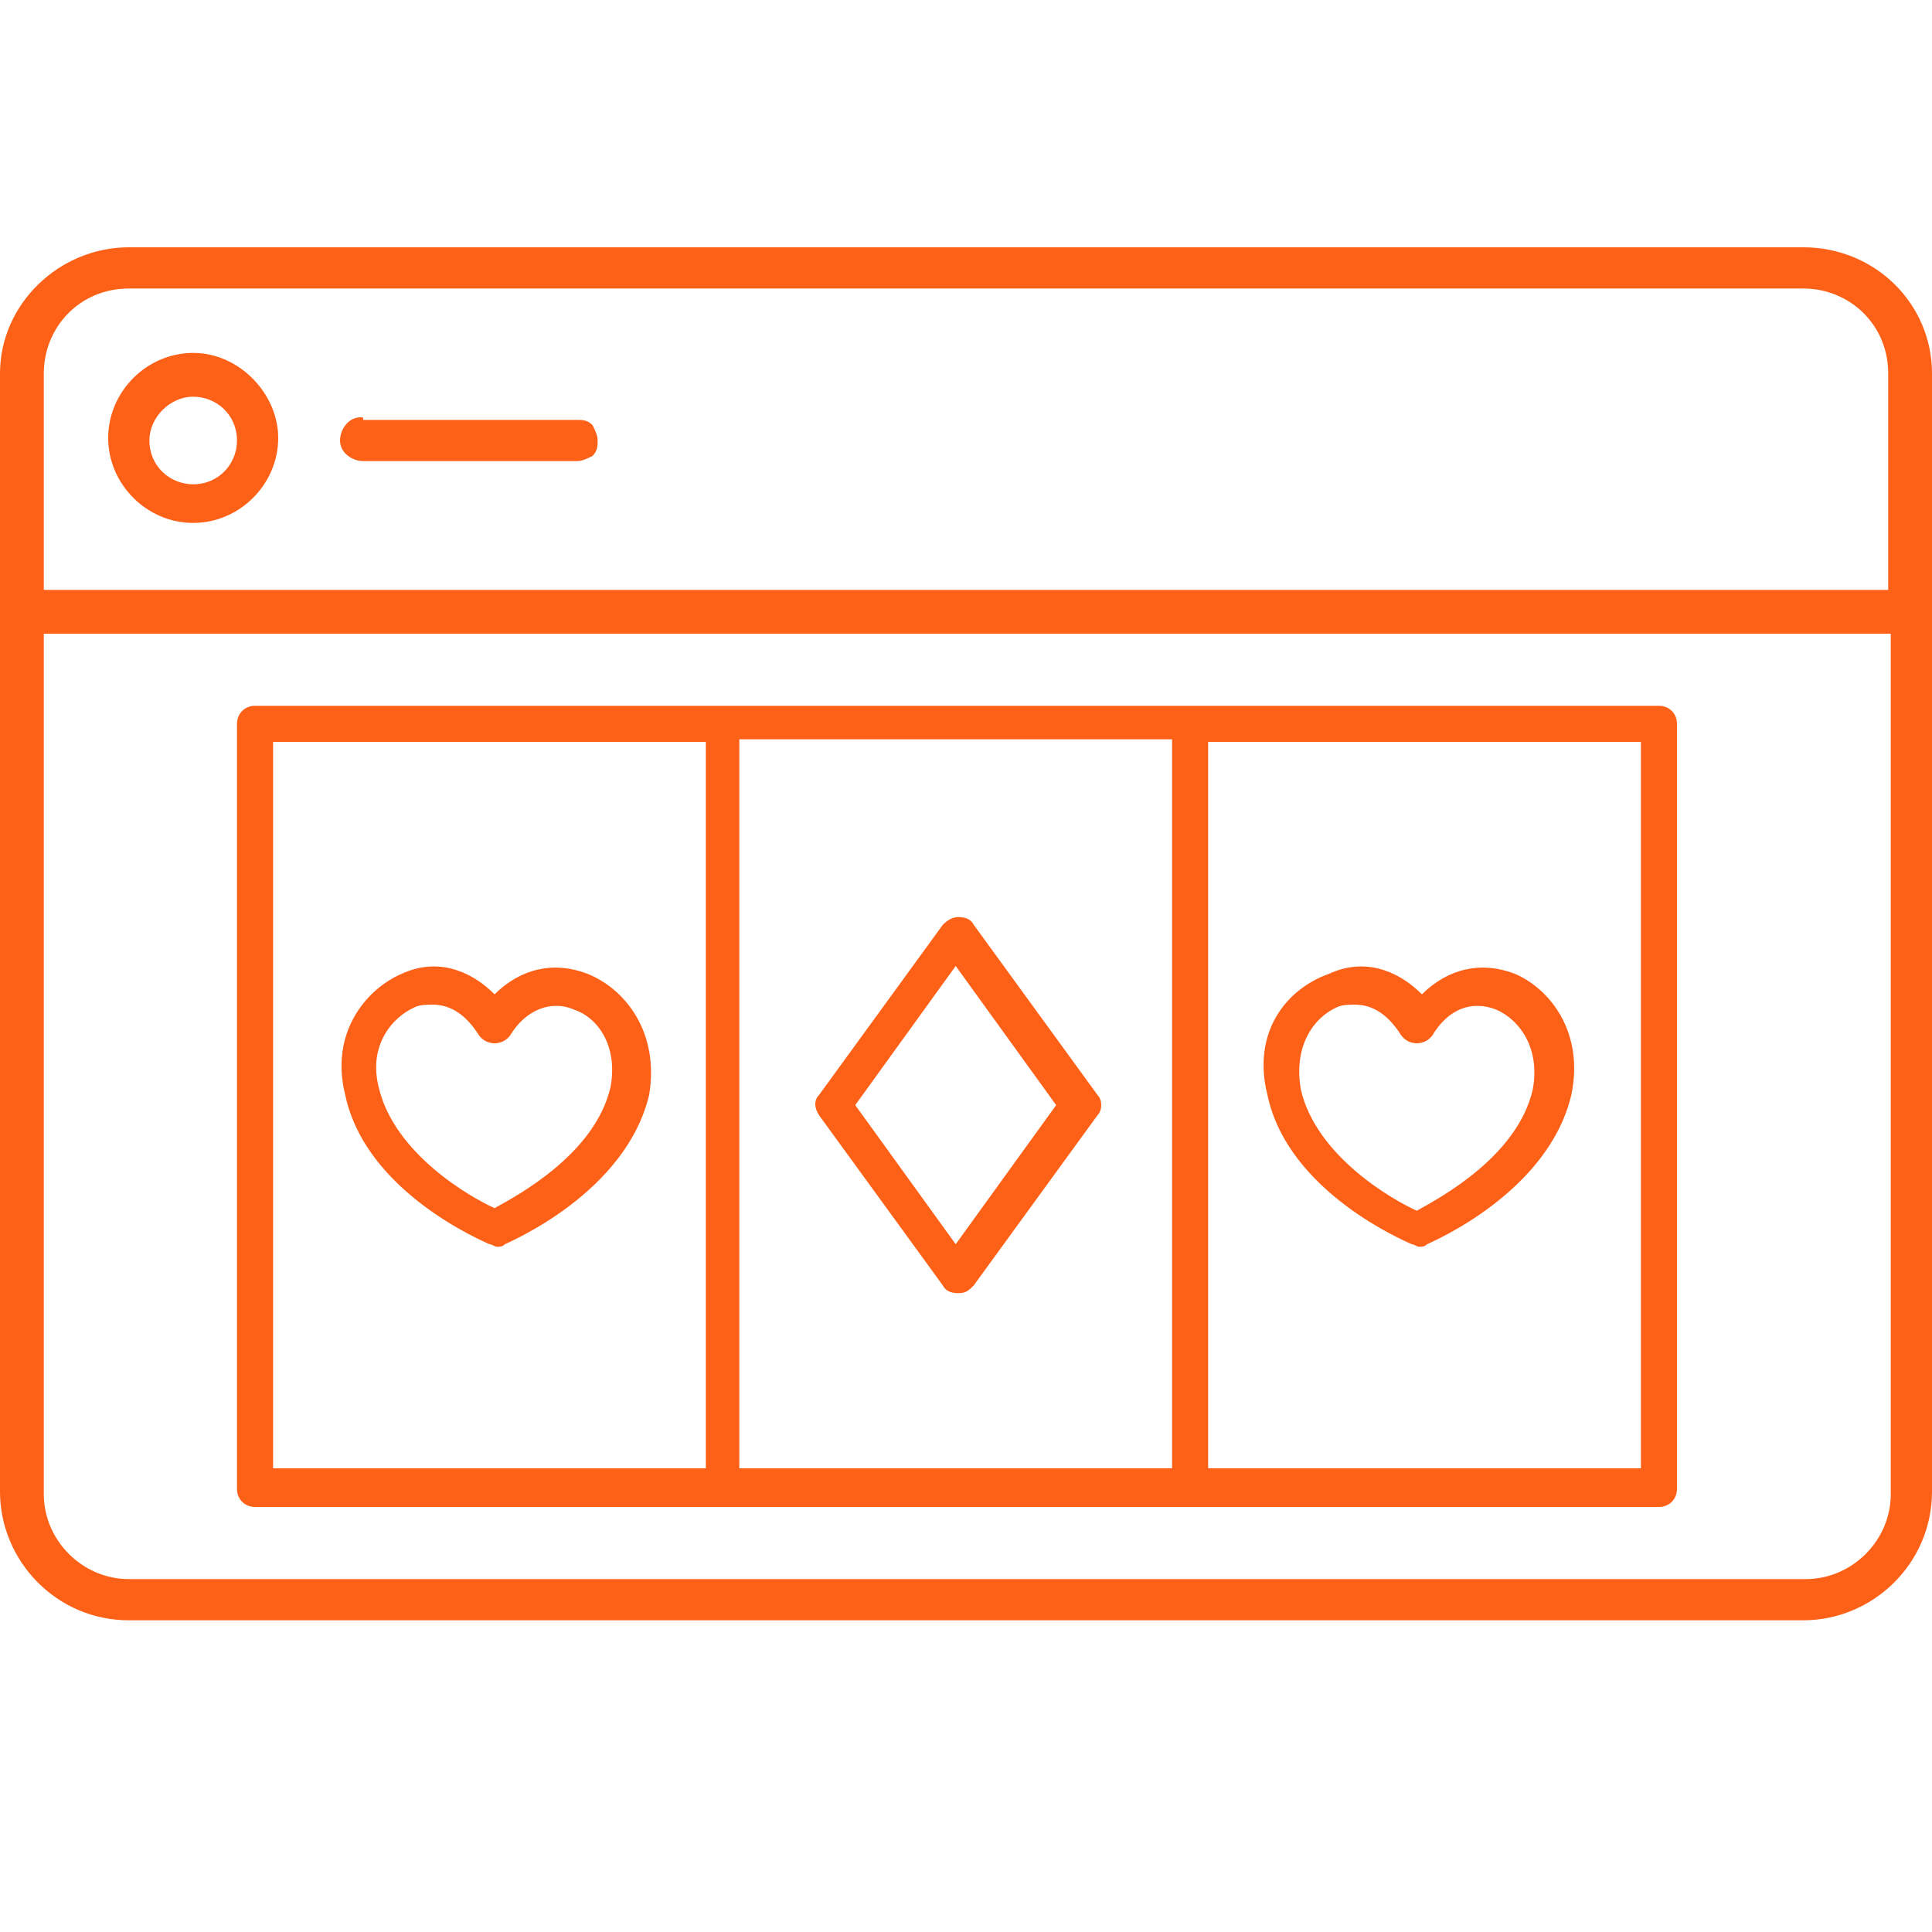
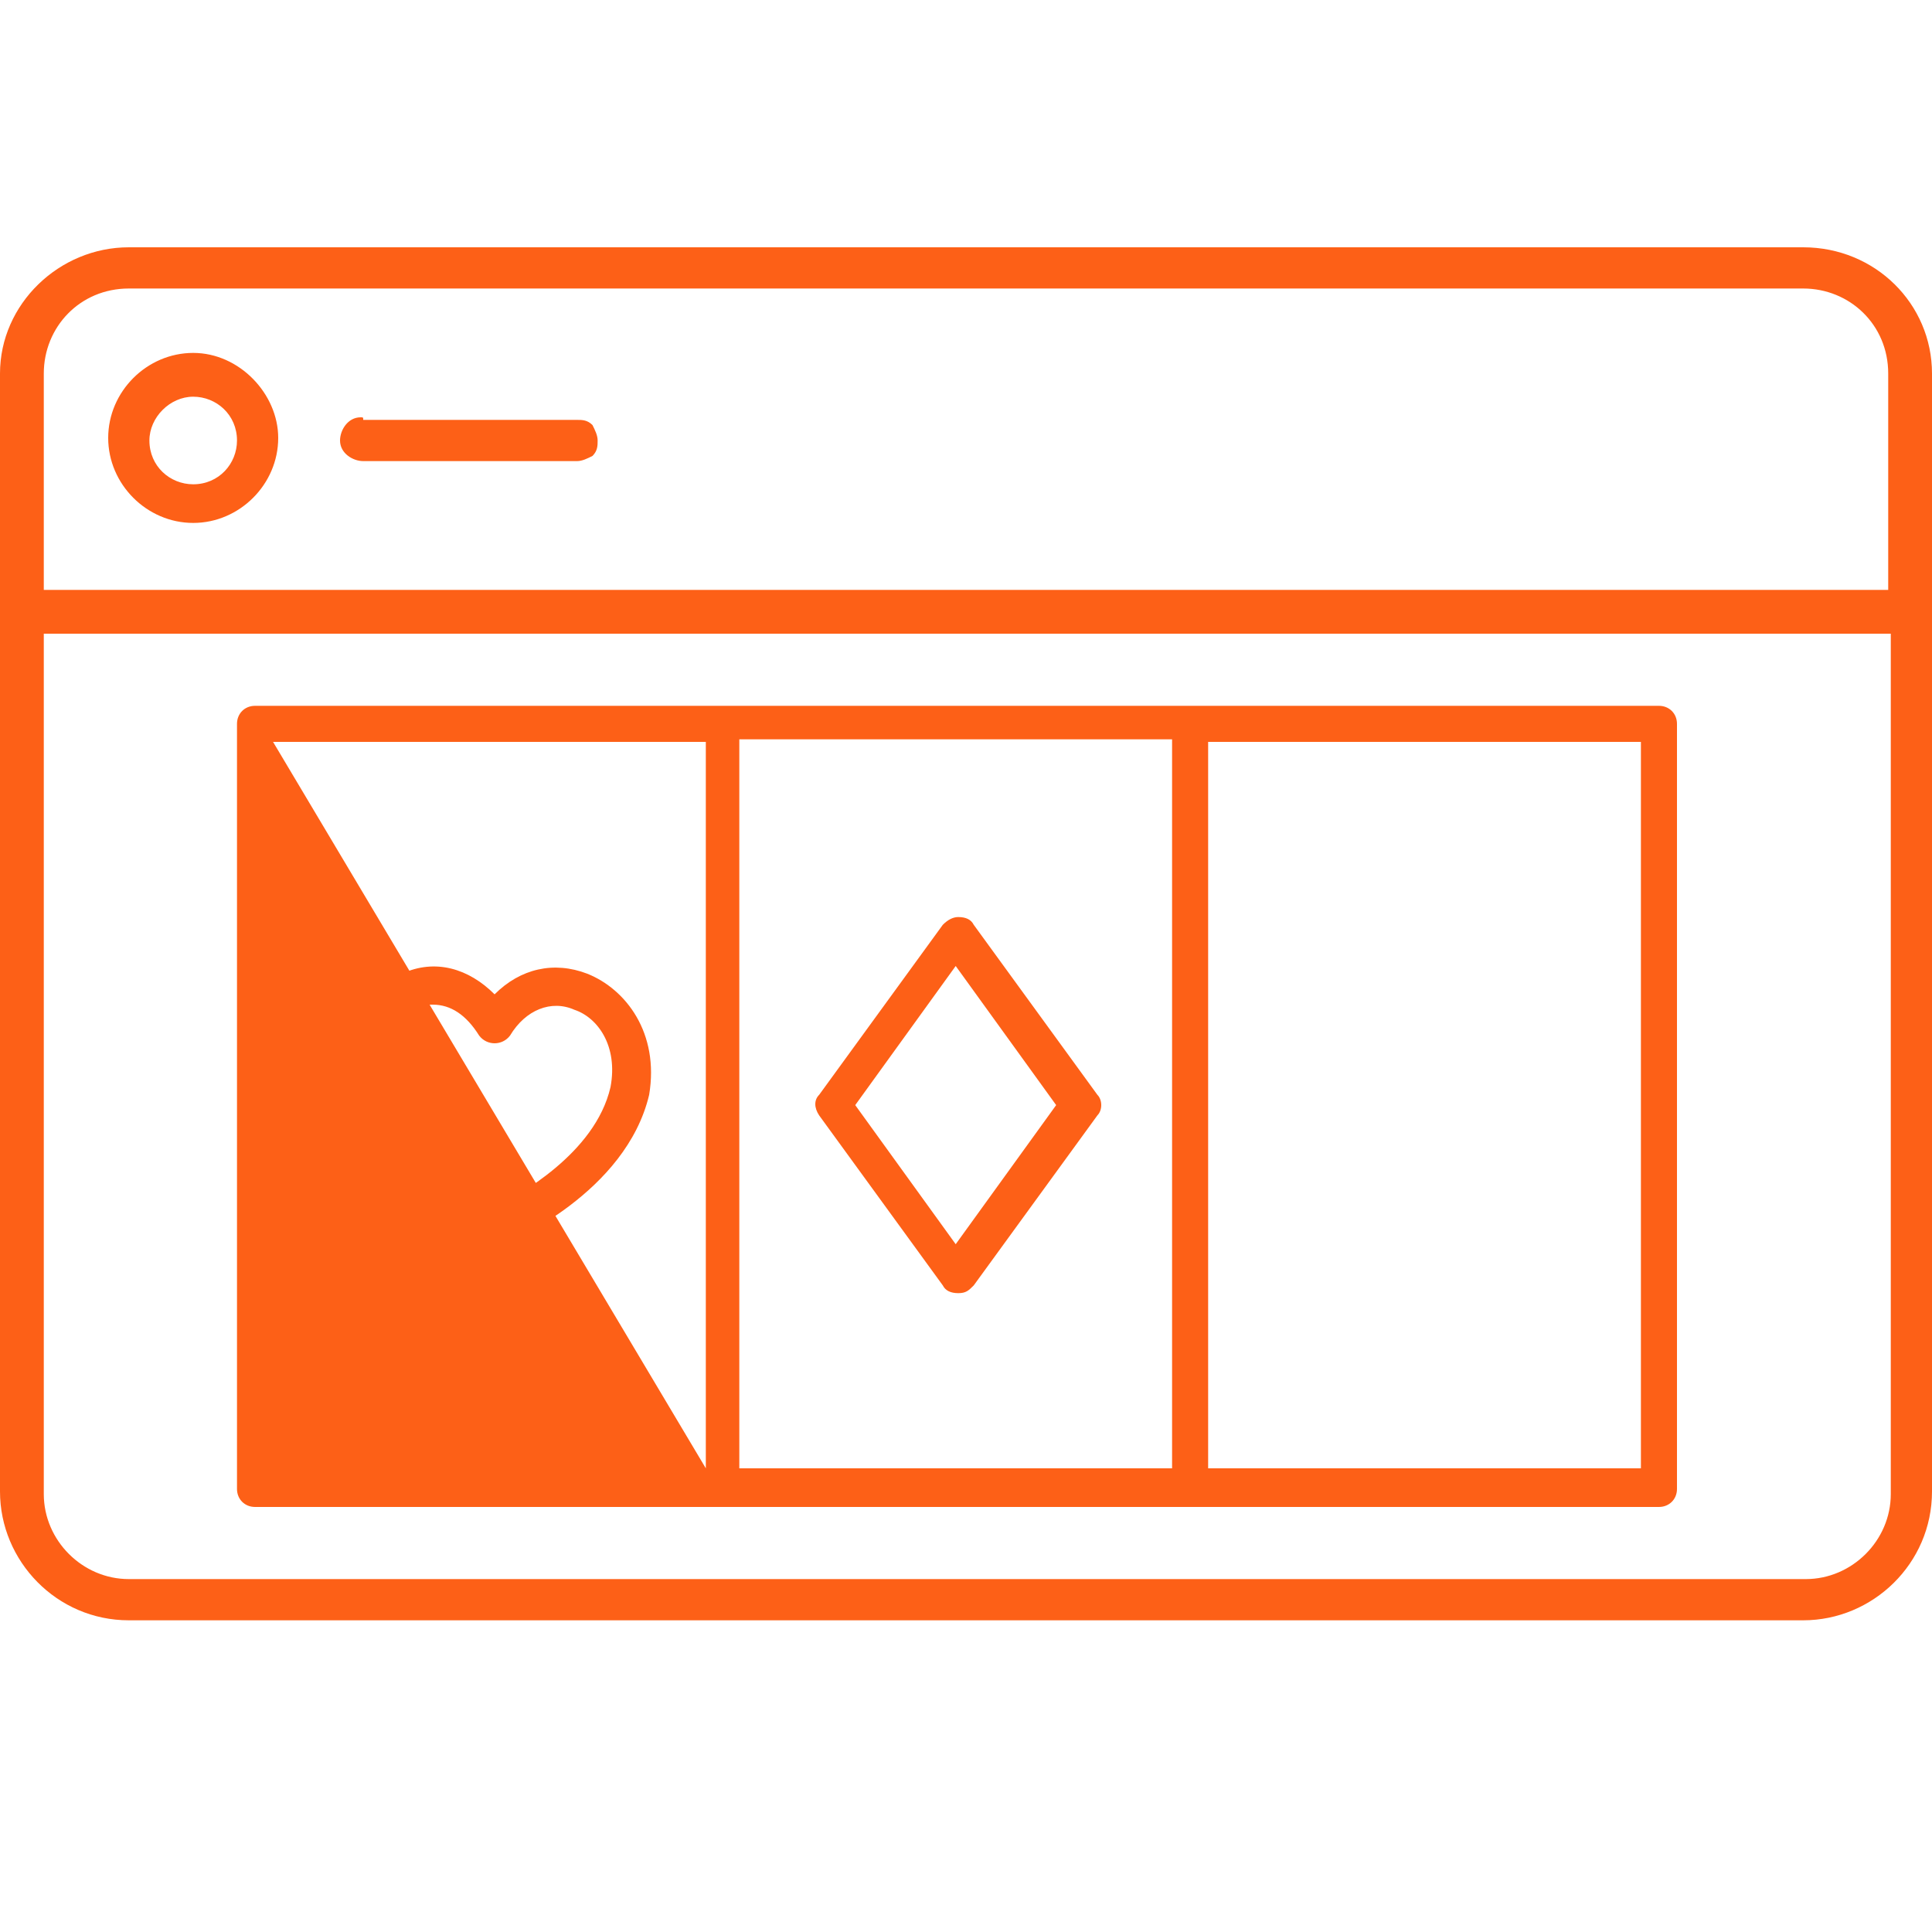
<svg xmlns="http://www.w3.org/2000/svg" version="1.1" id="Layer_1" x="0px" y="0px" viewBox="0 0 75 75" style="enable-background:new 0 0 75 75;" xml:space="preserve">
  <style type="text/css">
	.st0{display:none;}
	.st1{display:inline;}
	.st2{fill:#FFFFFF;}
	.st3{fill:#FD6017;}
</style>
  <g id="Layer_1_1_" class="st0">
    <g class="st1">
      <path class="st2" d="M37.5,75L37.5,75C16.8,75,0,58.2,0,37.5l0,0C0,16.8,16.8,0,37.5,0l0,0C58.2,0,75,16.8,75,37.5l0,0    C75,58.2,58.2,75,37.5,75z" />
    </g>
  </g>
  <path class="st3" d="M5,9.6c-2.7,0-5,2.2-5,4.9v43.4c0,2.7,2.2,5,5,5H70c2.7,0,5-2.2,5-5V14.5c0-2.7-2.2-4.9-5-4.9L5,9.6z M5,11.2  H70c1.8,0,3.3,1.4,3.3,3.3v8.4H1.7v-8.4C1.7,12.7,3.1,11.2,5,11.2L5,11.2z M7.5,13.7c-1.8,0-3.3,1.5-3.3,3.3c0,1.8,1.5,3.3,3.3,3.3  c1.8,0,3.3-1.5,3.3-3.3C10.8,15.3,9.3,13.7,7.5,13.7z M7.5,15.4c0.9,0,1.7,0.7,1.7,1.7c0,0.9-0.7,1.7-1.7,1.7  c-0.9,0-1.7-0.7-1.7-1.7C5.8,16.2,6.6,15.4,7.5,15.4z M14,16.2c-0.5,0-0.8,0.5-0.8,0.9c0,0.5,0.5,0.8,0.9,0.8h8.3  c0.2,0,0.4-0.1,0.6-0.2c0.2-0.2,0.2-0.4,0.2-0.6s-0.1-0.4-0.2-0.6c-0.2-0.2-0.4-0.2-0.6-0.2h-8.3C14.1,16.2,14.1,16.2,14,16.2  L14,16.2z M1.7,24.6h71.7v33.4c0,1.8-1.5,3.3-3.3,3.3H5c-1.8,0-3.3-1.5-3.3-3.3L1.7,24.6z" />
  <path class="st3" d="M22.8,37.8c-1.3-0.5-2.6-0.2-3.6,0.8c-1-1-2.3-1.4-3.6-0.8c-1.4,0.6-2.8,2.3-2.2,4.7c0.8,3.8,5.4,5.7,5.6,5.8  c0.1,0,0.2,0.1,0.3,0.1c0.1,0,0.2,0,0.3-0.1c0.2-0.1,4.7-2,5.6-5.8C25.6,40.1,24.3,38.4,22.8,37.8L22.8,37.8z M23.7,42.2  c-0.6,2.6-3.6,4.2-4.5,4.7c-0.9-0.4-3.9-2.1-4.5-4.7c-0.4-1.6,0.5-2.7,1.4-3.1c0.2-0.1,0.5-0.1,0.7-0.1c0.7,0,1.3,0.4,1.8,1.2  c0.3,0.4,0.9,0.4,1.2,0c0.6-1,1.6-1.4,2.5-1C23.2,39.5,24,40.6,23.7,42.2L23.7,42.2z" />
-   <path class="st3" d="M49.2,42.5c0.8,3.8,5.4,5.7,5.6,5.8c0.1,0,0.2,0.1,0.3,0.1c0.1,0,0.2,0,0.3-0.1c0.2-0.1,4.7-2,5.6-5.8  c0.5-2.4-0.8-4.1-2.2-4.7c-1.3-0.5-2.6-0.2-3.6,0.8c-1-1-2.3-1.4-3.6-0.8C49.9,38.4,48.6,40.1,49.2,42.5L49.2,42.5z M51.9,39.1  c0.2-0.1,0.5-0.1,0.7-0.1c0.7,0,1.3,0.4,1.8,1.2c0.3,0.4,0.9,0.4,1.2,0c0.6-1,1.5-1.4,2.5-1c0.9,0.4,1.7,1.5,1.4,3.1  c-0.6,2.6-3.6,4.2-4.5,4.7c-0.9-0.4-3.9-2.1-4.5-4.7C50.2,40.6,51,39.5,51.9,39.1L51.9,39.1z" />
-   <path class="st3" d="M64.4,27.4H9.9c-0.4,0-0.7,0.3-0.7,0.7v29.7c0,0.4,0.3,0.7,0.7,0.7h54.5c0.4,0,0.7-0.3,0.7-0.7l0-29.7  C65.1,27.7,64.8,27.4,64.4,27.4L64.4,27.4z M45.5,28.8V57H28.7l0-28.3H45.5z M10.6,28.8h16.8V57H10.6L10.6,28.8z M63.7,57H46.9V28.8  h16.8V57z" />
+   <path class="st3" d="M64.4,27.4H9.9c-0.4,0-0.7,0.3-0.7,0.7v29.7c0,0.4,0.3,0.7,0.7,0.7h54.5c0.4,0,0.7-0.3,0.7-0.7l0-29.7  C65.1,27.7,64.8,27.4,64.4,27.4L64.4,27.4z M45.5,28.8V57H28.7l0-28.3H45.5z M10.6,28.8h16.8V57L10.6,28.8z M63.7,57H46.9V28.8  h16.8V57z" />
  <path class="st3" d="M31.8,43.3l4.8,6.6c0.1,0.2,0.3,0.3,0.6,0.3s0.4-0.1,0.6-0.3l4.8-6.6c0.2-0.2,0.2-0.6,0-0.8l-4.8-6.6  c-0.1-0.2-0.3-0.3-0.6-0.3c-0.2,0-0.4,0.1-0.6,0.3l-4.8,6.6C31.6,42.7,31.6,43,31.8,43.3z M37.1,37.5l3.9,5.4l-3.9,5.4l-3.9-5.4  L37.1,37.5z" />
</svg>